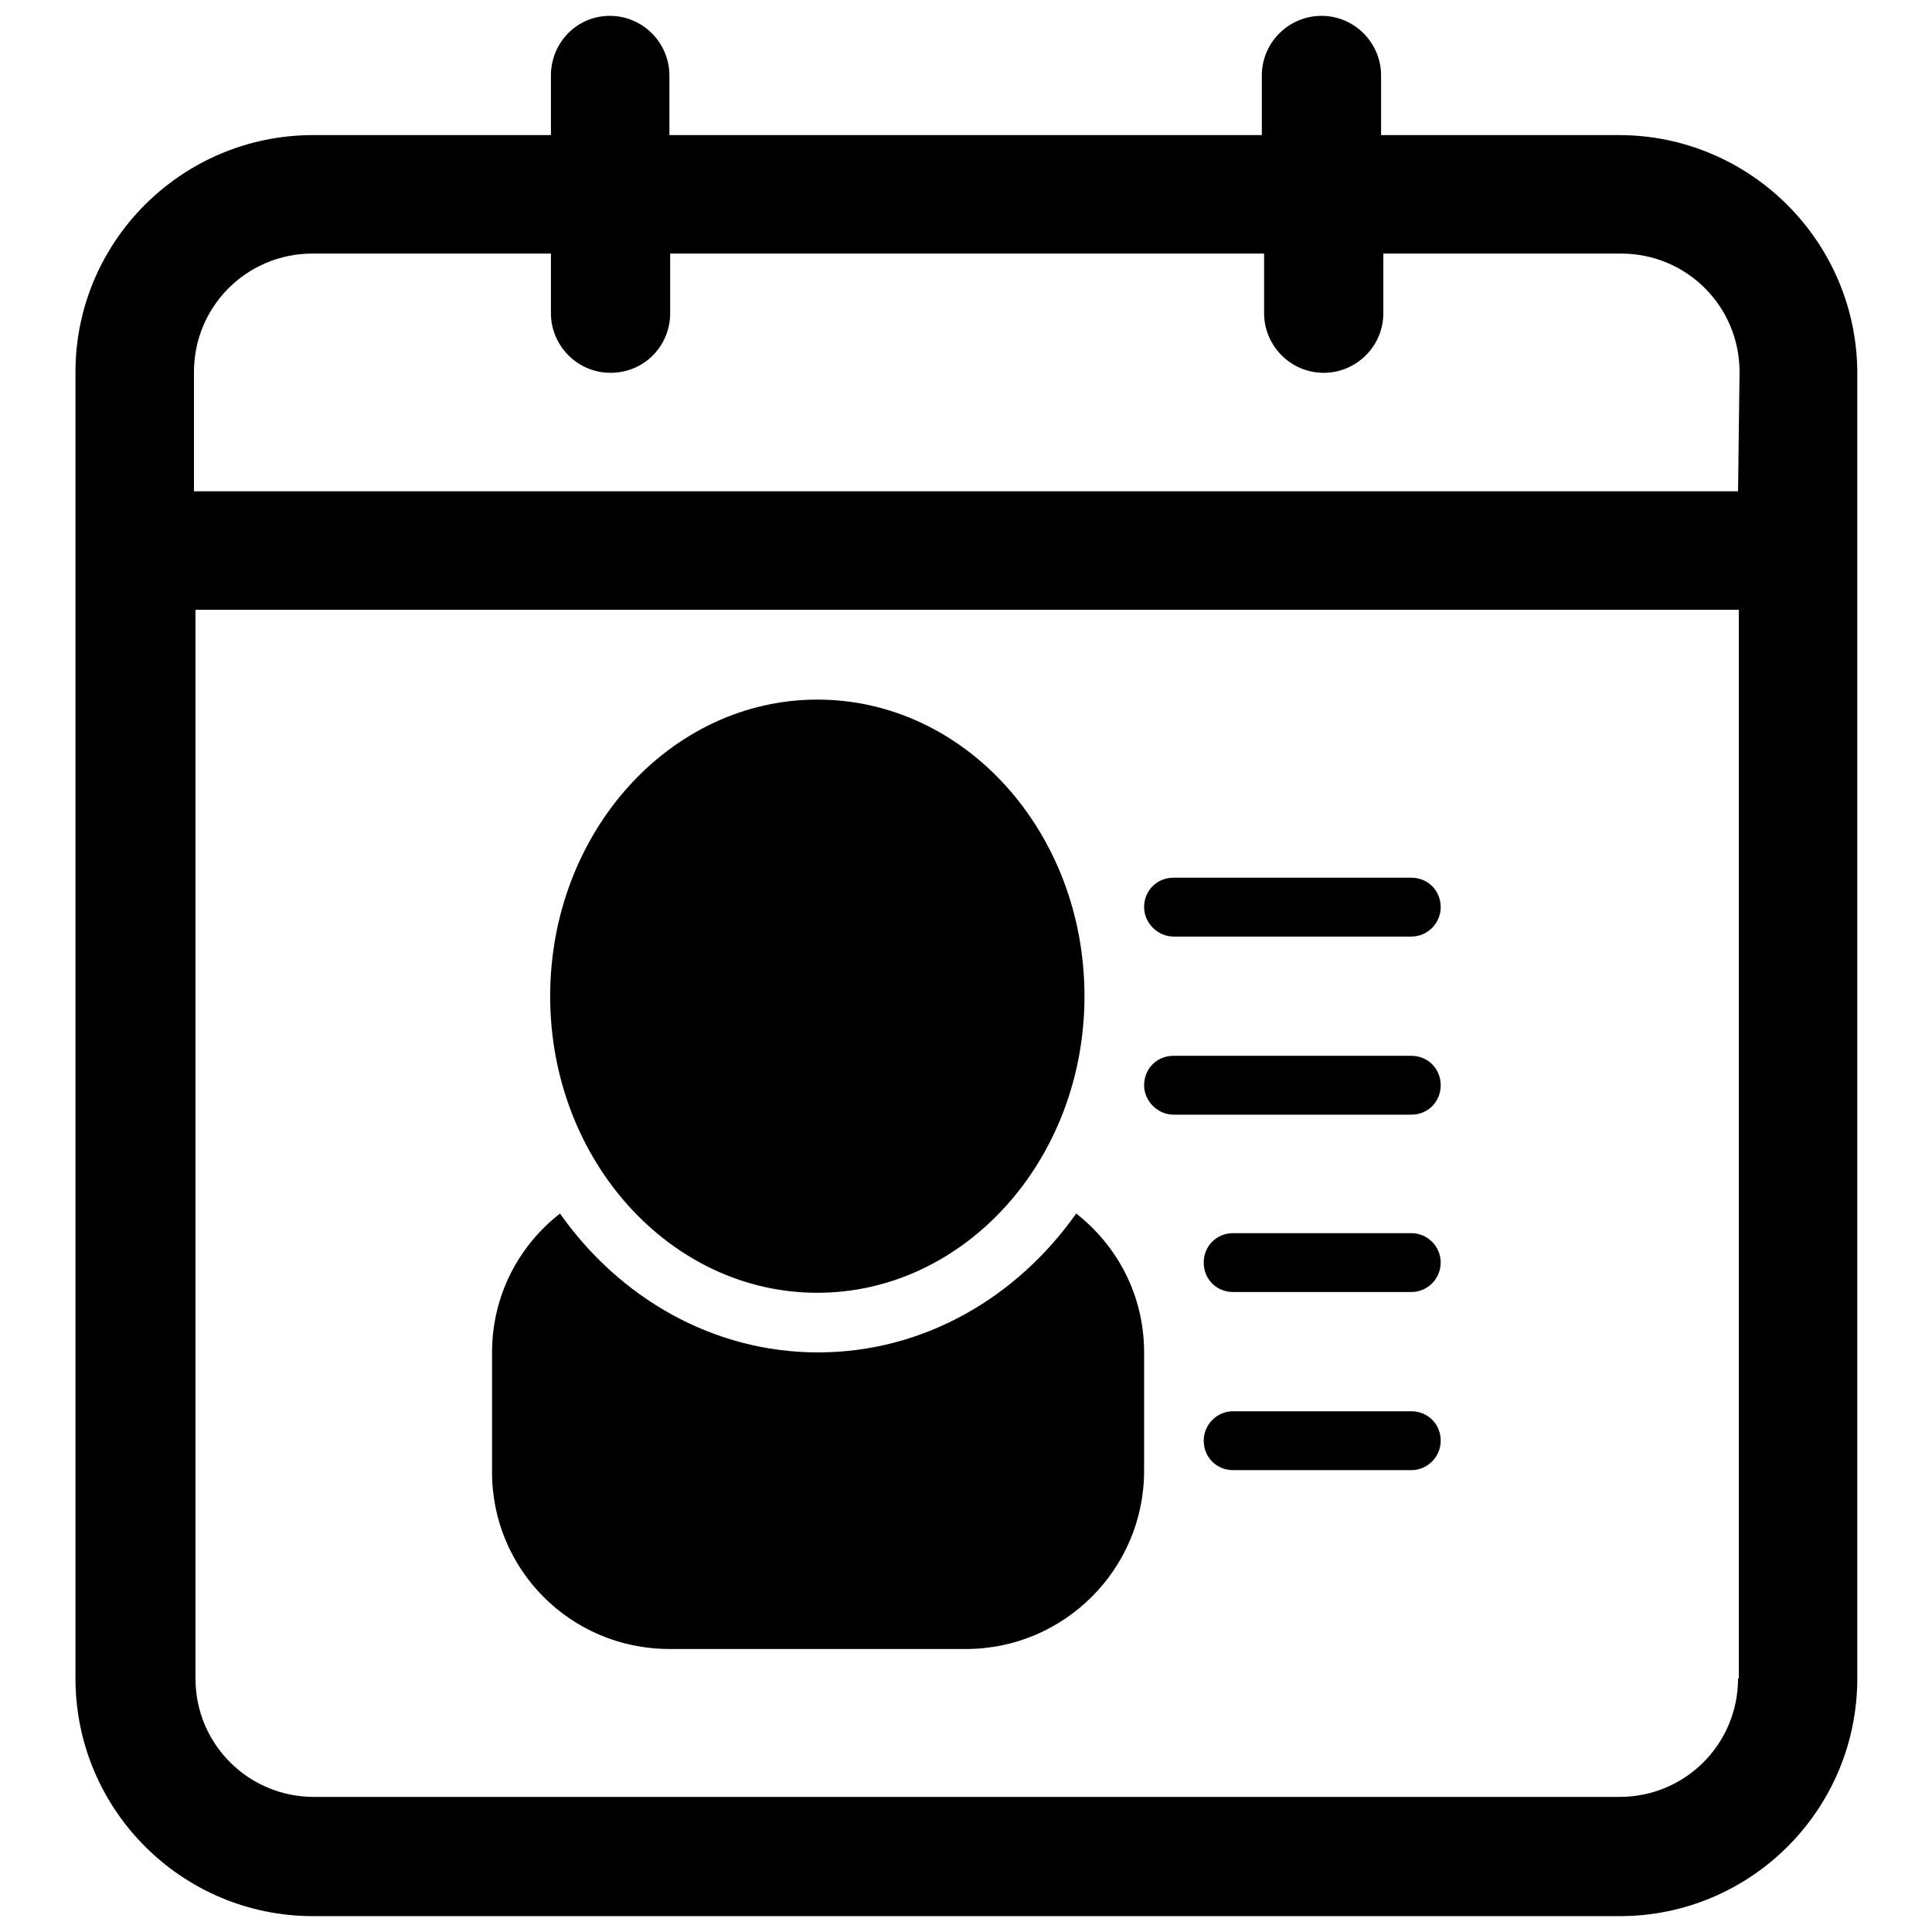
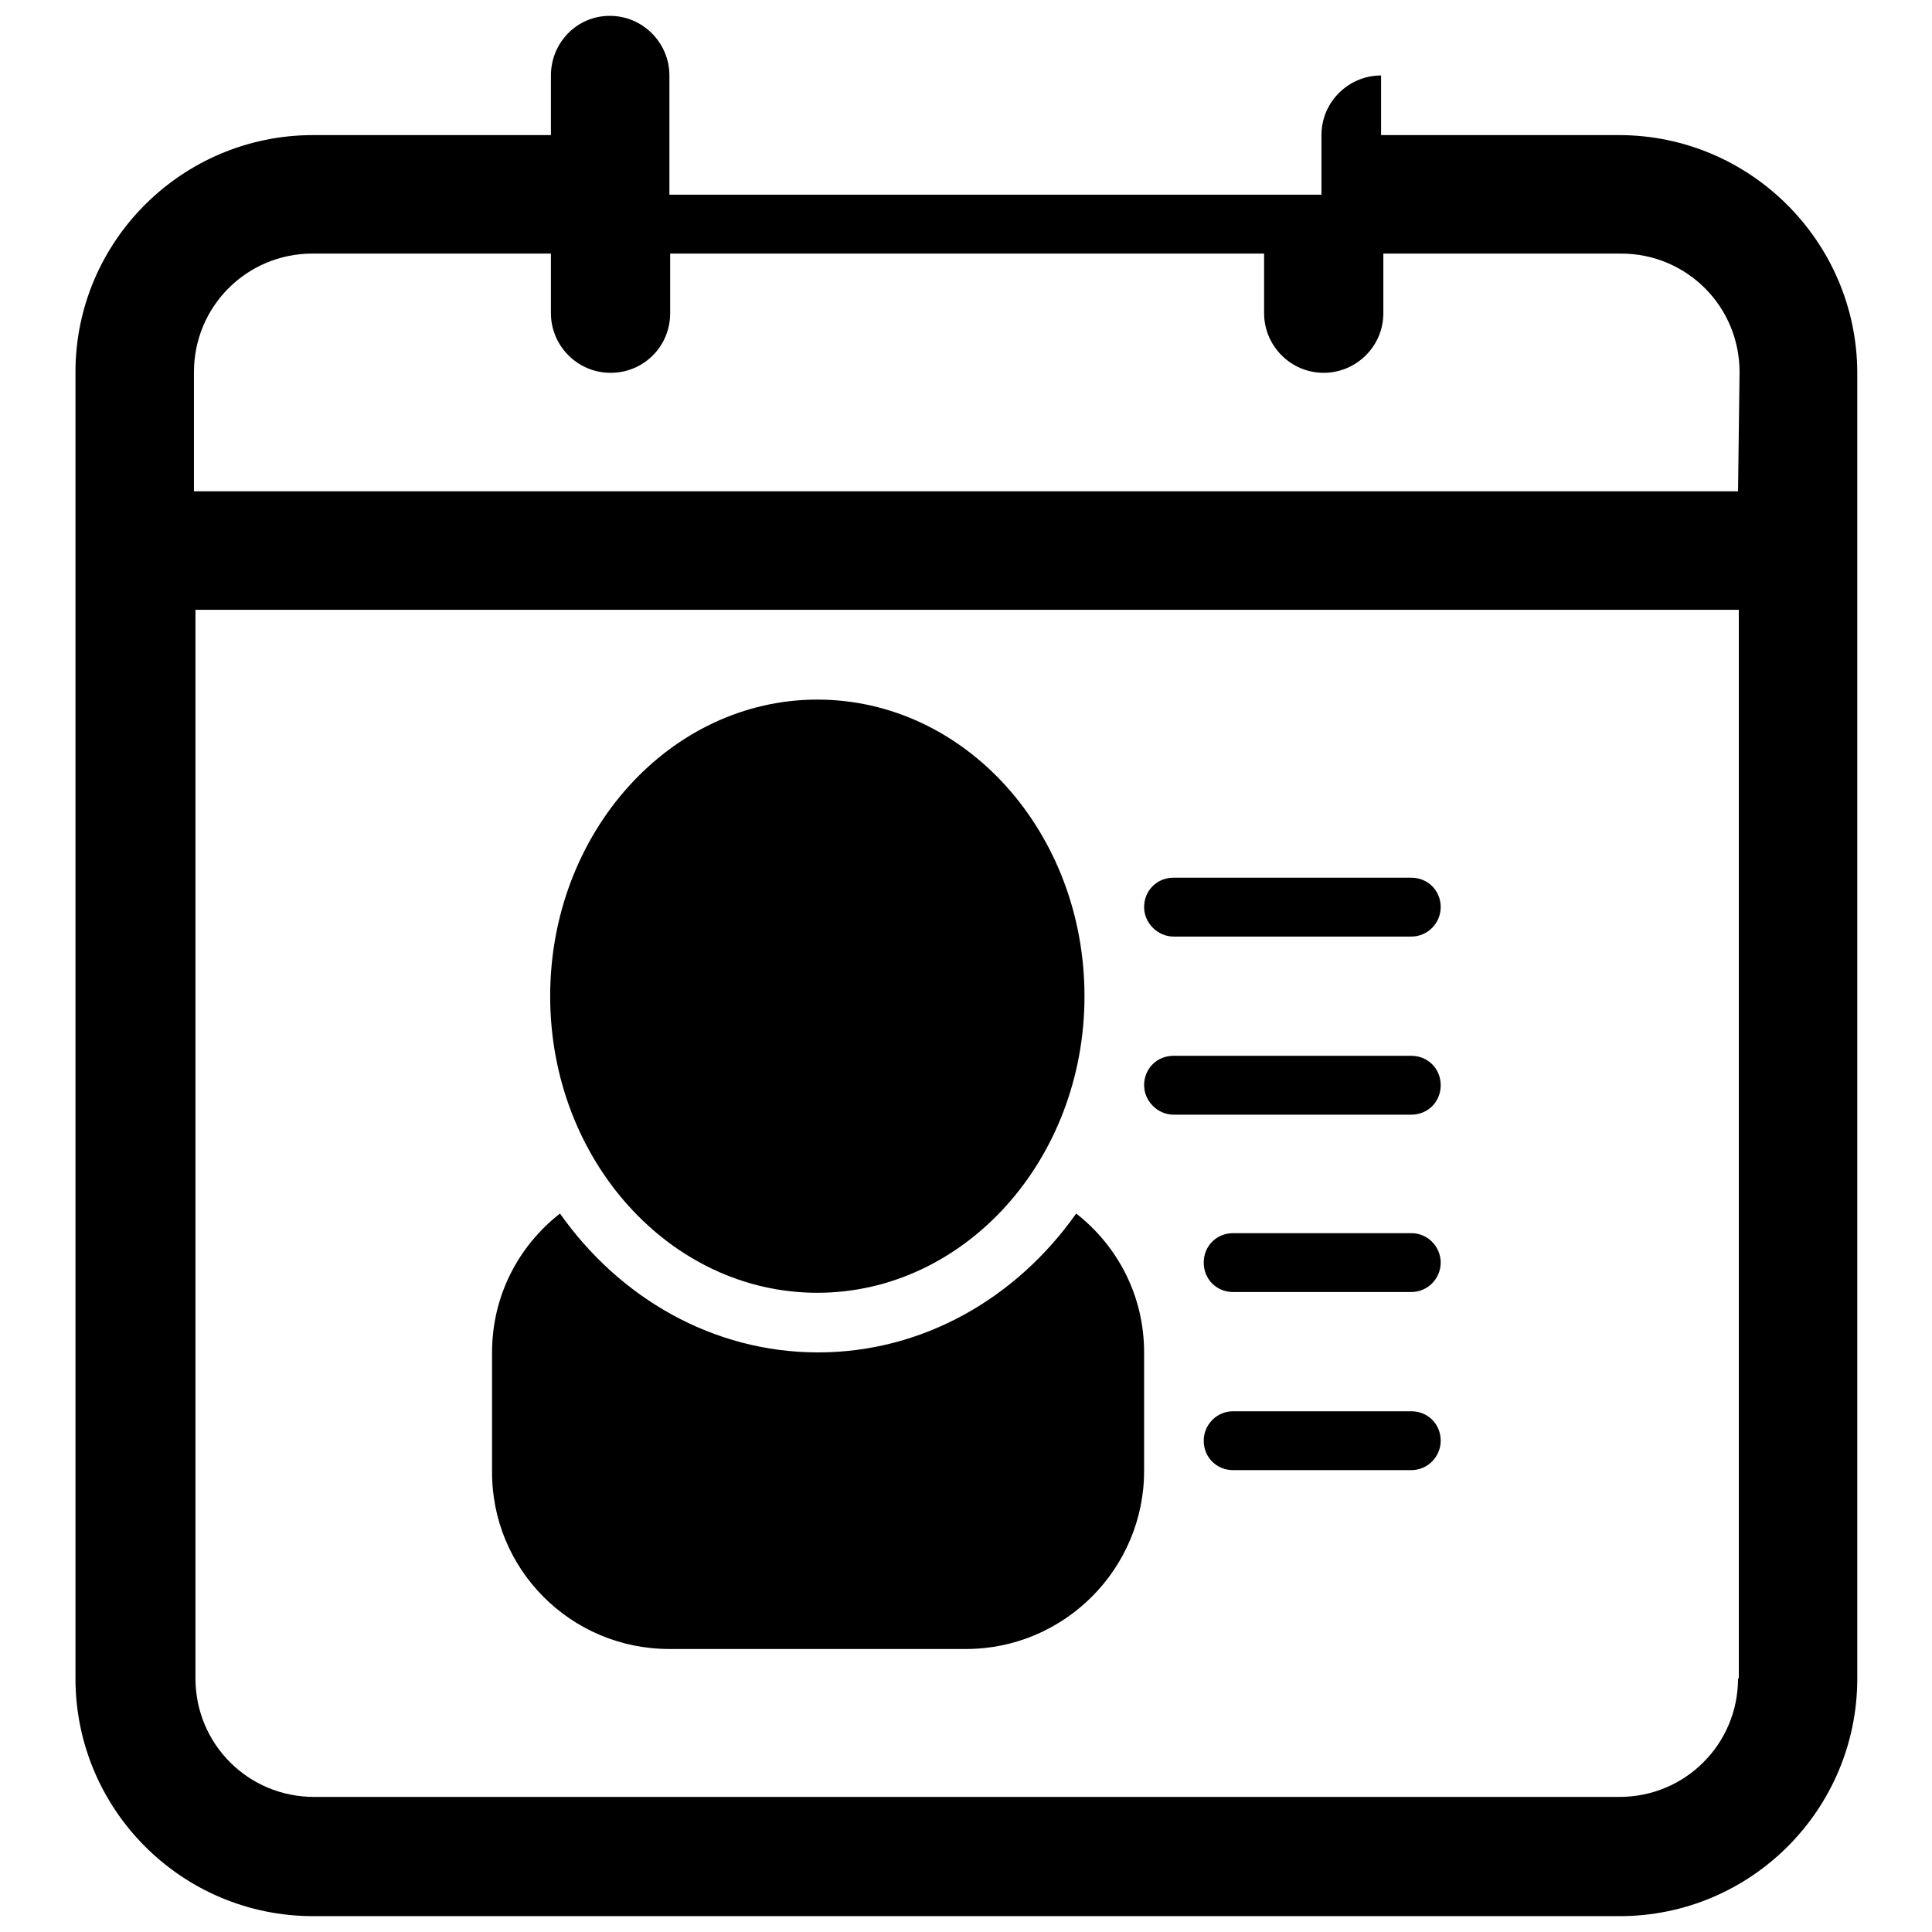
<svg xmlns="http://www.w3.org/2000/svg" version="1.1" x="0px" y="0px" viewBox="0 0 256 256" enable-background="new 0 0 256 256" xml:space="preserve">
  <g>
    <g>
-       <path fill="#000000" d="M214.5,17.9h-31.5V10c0-4.3-3.5-7.9-7.9-7.9c-4.3,0-7.9,3.5-7.9,7.9v7.9H88.7V10c0-4.3-3.5-7.9-7.9-7.9S73,5.7,73,10v7.9H41.5C24.1,17.9,10,32,10,49.3v173.1c0,17.4,14.1,31.5,31.5,31.5h173.1c17.4,0,31.5-14.1,31.5-31.5V49.3C246,32,231.9,17.9,214.5,17.9z M230.3,222.4c0,8.7-7,15.7-15.7,15.7h-173c-8.7,0-15.7-7-15.7-15.7V80.8h204.5V222.4z M230.3,65.1H25.7V49.3c0-8.7,7-15.7,15.7-15.7H73v7.9c0,4.3,3.5,7.9,7.9,7.9s7.9-3.5,7.9-7.9v-7.9h78.7v7.9c0,4.3,3.5,7.9,7.9,7.9c4.3,0,7.9-3.5,7.9-7.9v-7.9h31.5c8.7,0,15.7,7,15.7,15.7L230.3,65.1L230.3,65.1z M155.5,124.1H187c2.2,0,3.9-1.8,3.9-3.9c0-2.2-1.7-3.9-3.9-3.9h-31.5c-2.2,0-3.9,1.7-3.9,3.9C151.6,122.3,153.4,124.1,155.5,124.1z M155.5,147.7H187c2.2,0,3.9-1.7,3.9-3.9c0-2.2-1.7-3.9-3.9-3.9h-31.5c-2.2,0-3.9,1.7-3.9,3.9C151.6,145.9,153.4,147.7,155.5,147.7z M187,187h-23.6c-2.2,0-3.9,1.8-3.9,3.9c0,2.2,1.7,3.9,3.9,3.9H187c2.2,0,3.9-1.8,3.9-3.9C190.9,188.7,189.2,187,187,187z M187,163.4h-23.6c-2.2,0-3.9,1.7-3.9,3.9c0,2.2,1.7,3.9,3.9,3.9H187c2.2,0,3.9-1.8,3.9-3.9S189.2,163.4,187,163.4z M88.7,218.5H128c13,0,23.6-10.6,23.6-23.6v-15.7c0-7.5-3.5-14.1-9-18.4c-7.9,11.2-20.3,18.4-34.2,18.4c-13.9,0-26.3-7.2-34.2-18.4c-5.5,4.3-9,10.9-9,18.4v15.7C65.1,207.9,75.6,218.5,88.7,218.5z M108.3,171.3c19.5,0,35.4-17.6,35.4-39.3c0-21.7-15.8-39.3-35.4-39.3c-19.5,0-35.4,17.6-35.4,39.3C72.9,153.7,88.8,171.3,108.3,171.3z" />
+       <path fill="#000000" d="M214.5,17.9h-31.5V10c-4.3,0-7.9,3.5-7.9,7.9v7.9H88.7V10c0-4.3-3.5-7.9-7.9-7.9S73,5.7,73,10v7.9H41.5C24.1,17.9,10,32,10,49.3v173.1c0,17.4,14.1,31.5,31.5,31.5h173.1c17.4,0,31.5-14.1,31.5-31.5V49.3C246,32,231.9,17.9,214.5,17.9z M230.3,222.4c0,8.7-7,15.7-15.7,15.7h-173c-8.7,0-15.7-7-15.7-15.7V80.8h204.5V222.4z M230.3,65.1H25.7V49.3c0-8.7,7-15.7,15.7-15.7H73v7.9c0,4.3,3.5,7.9,7.9,7.9s7.9-3.5,7.9-7.9v-7.9h78.7v7.9c0,4.3,3.5,7.9,7.9,7.9c4.3,0,7.9-3.5,7.9-7.9v-7.9h31.5c8.7,0,15.7,7,15.7,15.7L230.3,65.1L230.3,65.1z M155.5,124.1H187c2.2,0,3.9-1.8,3.9-3.9c0-2.2-1.7-3.9-3.9-3.9h-31.5c-2.2,0-3.9,1.7-3.9,3.9C151.6,122.3,153.4,124.1,155.5,124.1z M155.5,147.7H187c2.2,0,3.9-1.7,3.9-3.9c0-2.2-1.7-3.9-3.9-3.9h-31.5c-2.2,0-3.9,1.7-3.9,3.9C151.6,145.9,153.4,147.7,155.5,147.7z M187,187h-23.6c-2.2,0-3.9,1.8-3.9,3.9c0,2.2,1.7,3.9,3.9,3.9H187c2.2,0,3.9-1.8,3.9-3.9C190.9,188.7,189.2,187,187,187z M187,163.4h-23.6c-2.2,0-3.9,1.7-3.9,3.9c0,2.2,1.7,3.9,3.9,3.9H187c2.2,0,3.9-1.8,3.9-3.9S189.2,163.4,187,163.4z M88.7,218.5H128c13,0,23.6-10.6,23.6-23.6v-15.7c0-7.5-3.5-14.1-9-18.4c-7.9,11.2-20.3,18.4-34.2,18.4c-13.9,0-26.3-7.2-34.2-18.4c-5.5,4.3-9,10.9-9,18.4v15.7C65.1,207.9,75.6,218.5,88.7,218.5z M108.3,171.3c19.5,0,35.4-17.6,35.4-39.3c0-21.7-15.8-39.3-35.4-39.3c-19.5,0-35.4,17.6-35.4,39.3C72.9,153.7,88.8,171.3,108.3,171.3z" />
    </g>
  </g>
</svg>